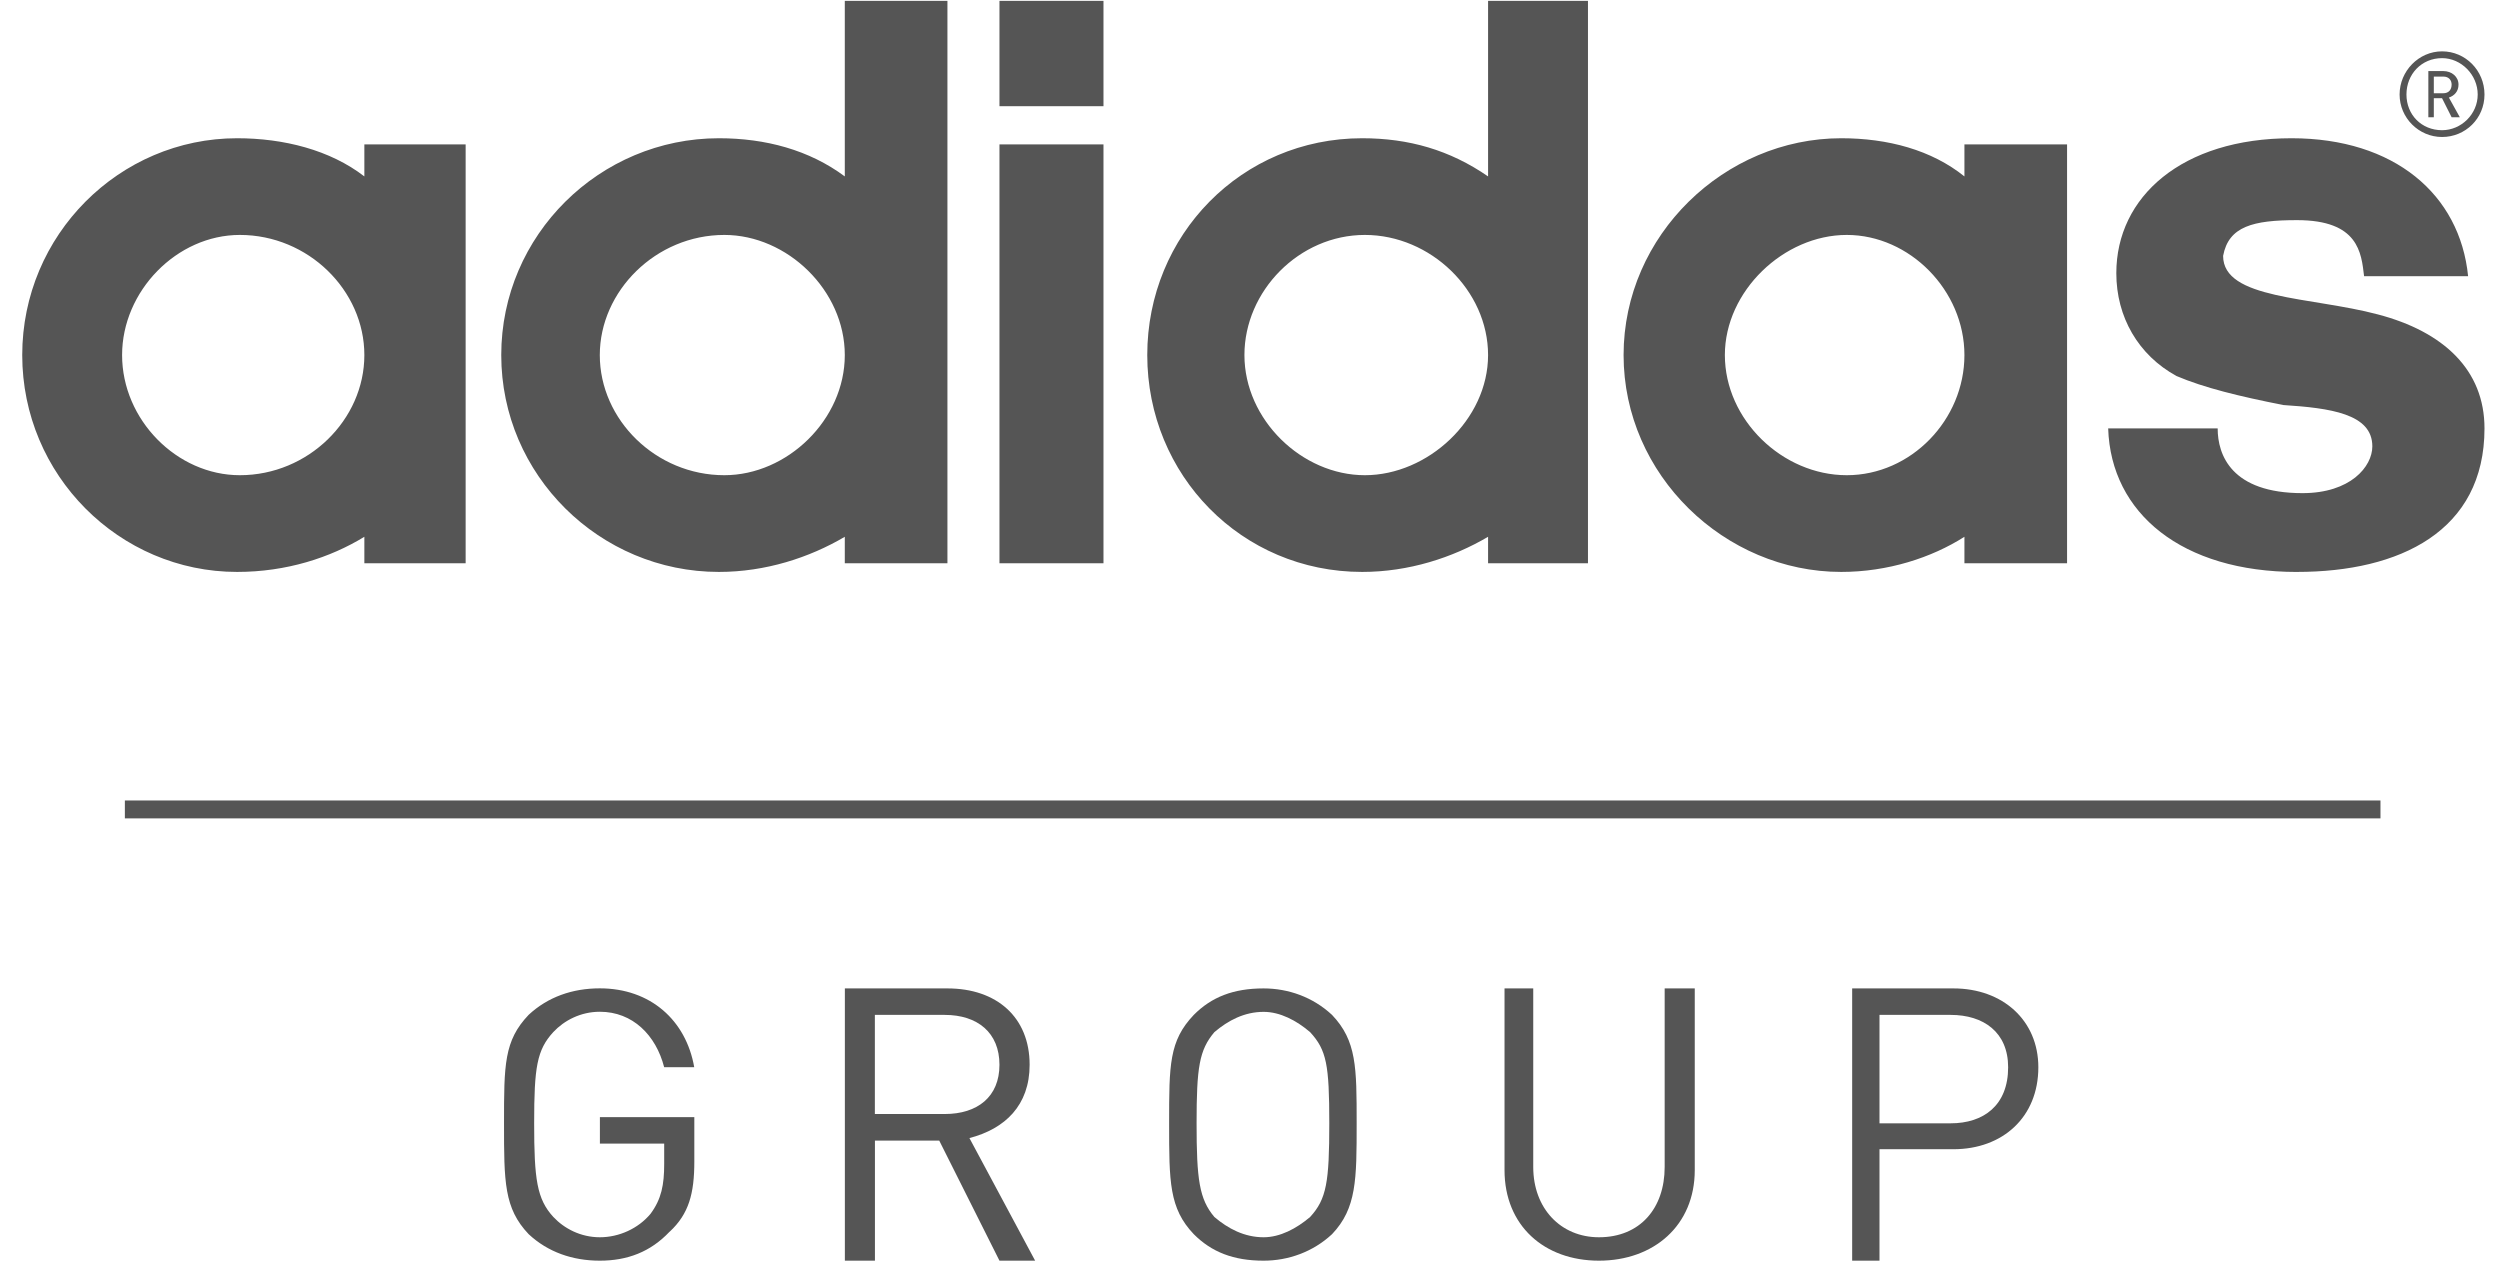
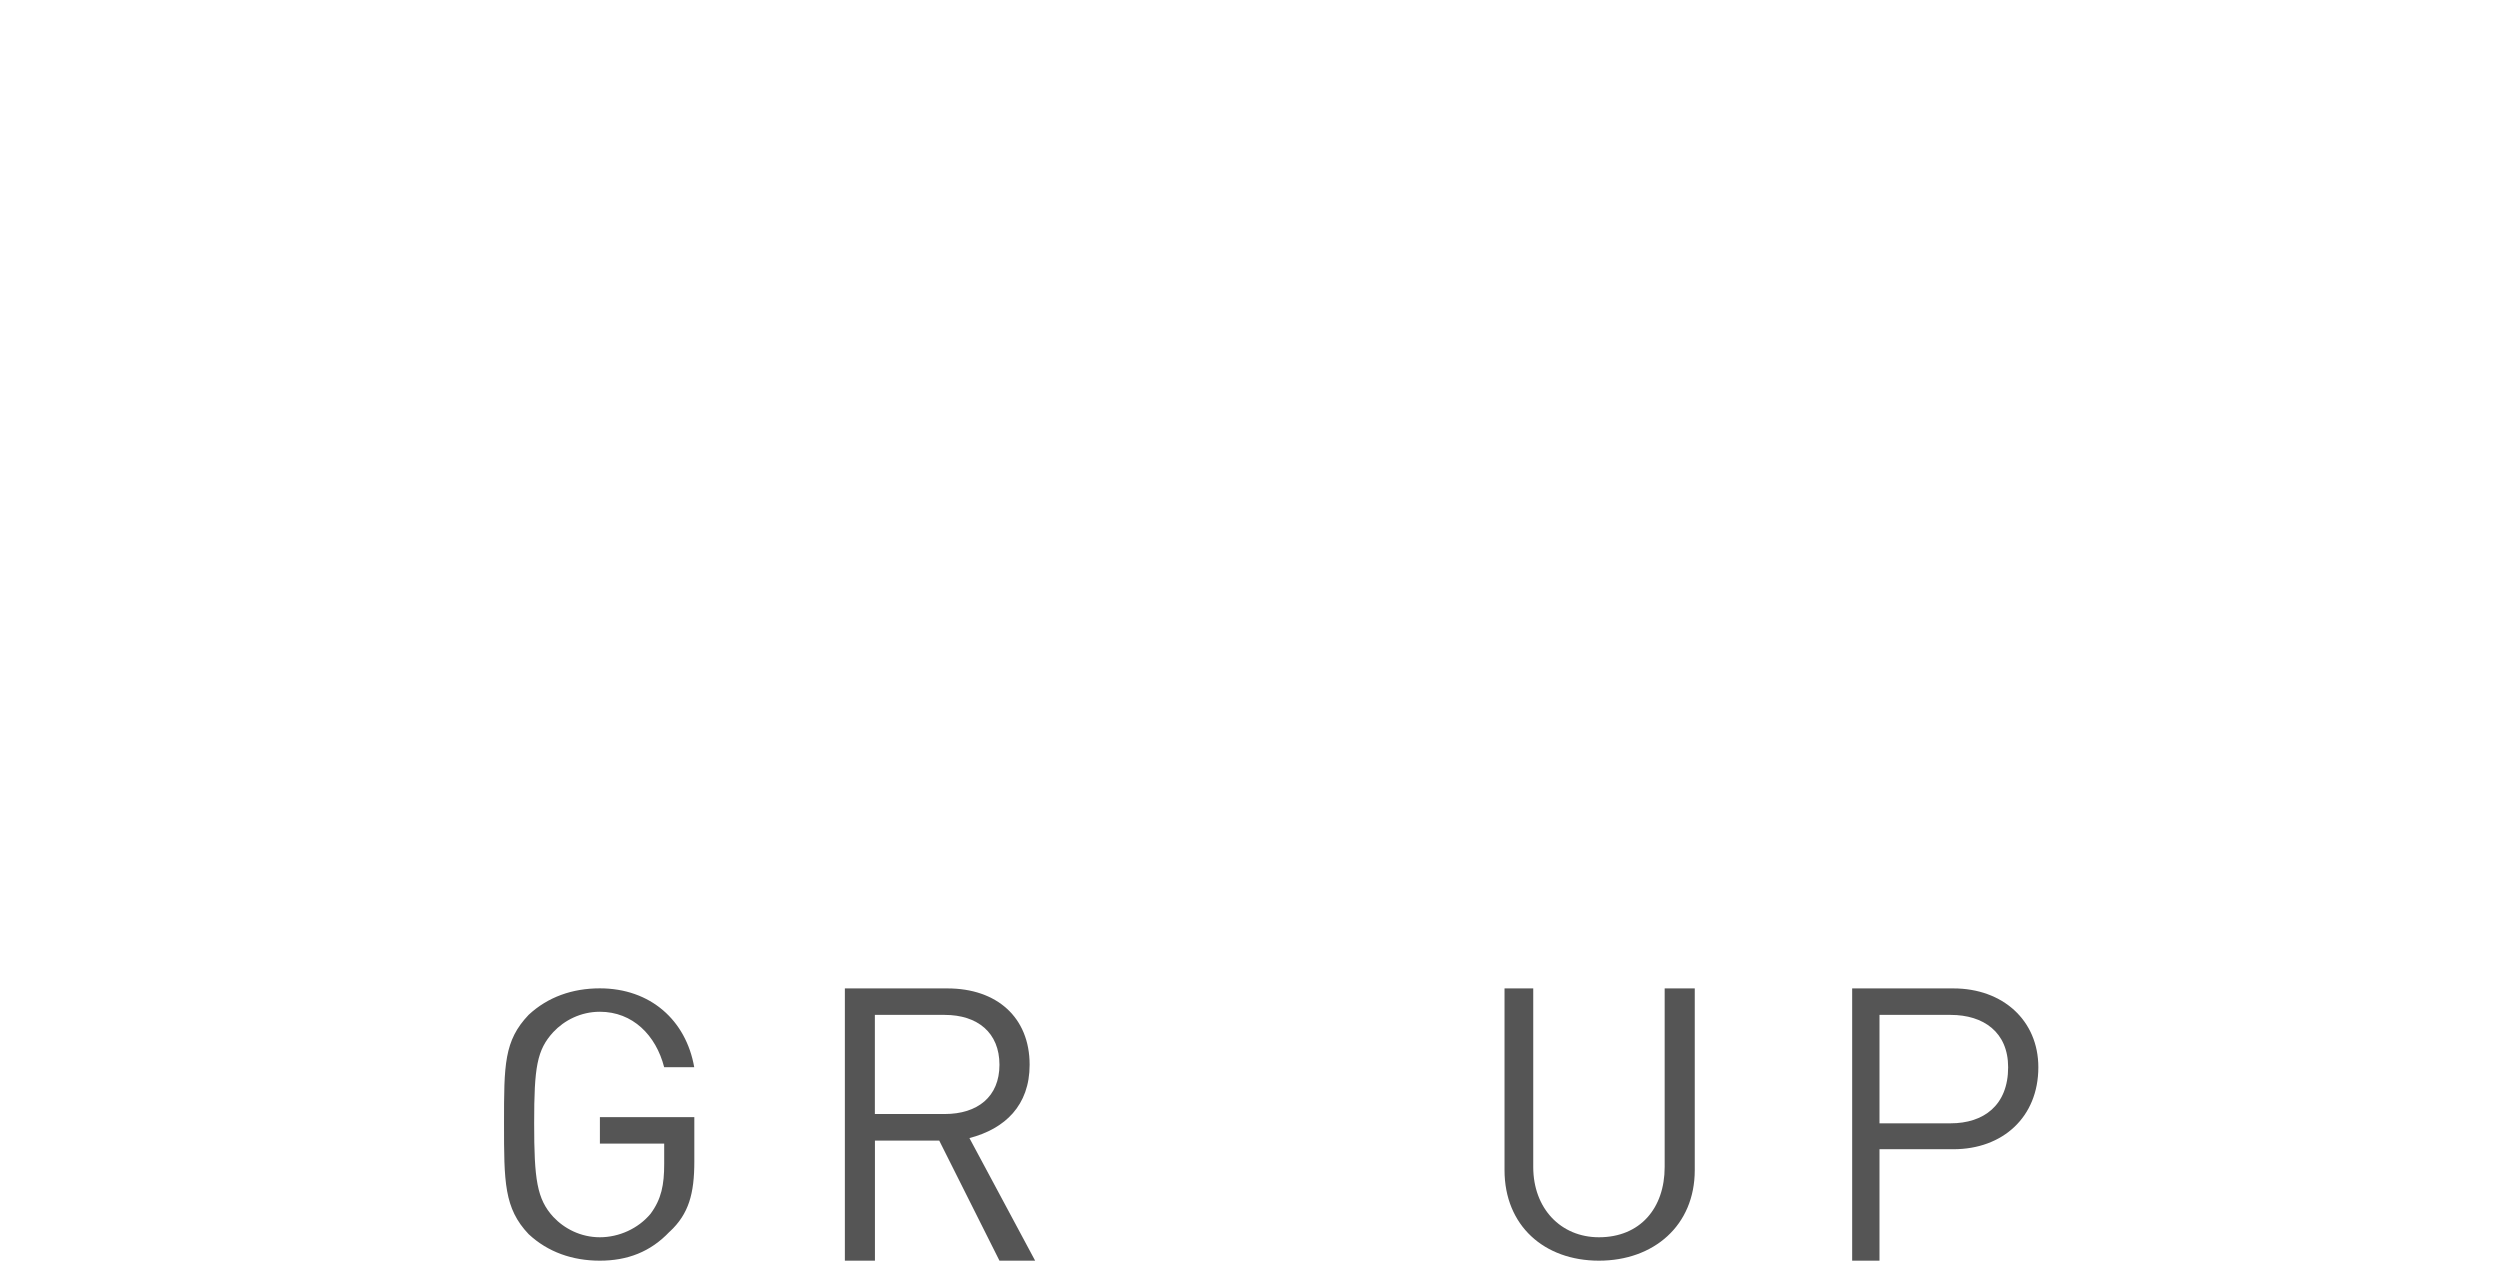
<svg xmlns="http://www.w3.org/2000/svg" width="74" height="38" viewBox="0 0 74 38" fill="none">
-   <path d="M70.462 23.694H3.696V24.224H70.462V23.694Z" fill="#555555" />
-   <path d="M7.018 16.929C3.534 16.929 0.658 14.066 0.658 10.51C0.658 6.954 3.534 4.092 7.018 4.092C8.395 4.092 9.772 4.438 10.785 5.222V4.274H13.783V16.673H10.785V15.889C9.772 16.509 8.476 16.929 7.018 16.929ZM3.614 10.51C3.614 12.425 5.235 14.066 7.099 14.066C9.125 14.066 10.785 12.425 10.785 10.51C10.785 8.595 9.124 6.954 7.099 6.954C5.235 6.954 3.614 8.614 3.614 10.51ZM21.279 16.929C17.754 16.929 14.837 14.066 14.837 10.51C14.837 6.954 17.754 4.092 21.279 4.092C22.657 4.092 23.953 4.438 25.006 5.222V0.025H28.044V16.673H25.006V15.889C23.953 16.509 22.657 16.929 21.279 16.929ZM17.754 10.51C17.754 12.425 19.415 14.066 21.44 14.066C23.303 14.066 25.006 12.425 25.006 10.51C25.006 8.595 23.303 6.954 21.44 6.954C19.415 6.954 17.754 8.614 17.754 10.51ZM32.663 16.673H29.584V4.274H32.663V16.673ZM29.584 0.025H32.663V3.143H29.584V0.025ZM44.047 0.025H47.004V16.673H44.047V15.889C42.994 16.509 41.697 16.929 40.319 16.929C36.754 16.929 33.959 14.066 33.959 10.51C33.959 6.954 36.754 4.092 40.319 4.092C41.697 4.092 42.913 4.438 44.047 5.222V0.025ZM36.835 10.51C36.835 12.425 38.538 14.066 40.4 14.066C42.262 14.066 44.047 12.425 44.047 10.51C44.047 8.595 42.345 6.954 40.4 6.954C38.455 6.954 36.835 8.614 36.835 10.51ZM54.5 16.929C51.056 16.929 48.058 14.066 48.058 10.51C48.058 6.954 51.055 4.092 54.5 4.092C55.878 4.092 57.174 4.438 58.147 5.222V4.274H61.185V16.673H58.147V15.889C57.174 16.509 55.878 16.929 54.5 16.929ZM51.056 10.51C51.056 12.425 52.759 14.066 54.664 14.066C56.569 14.066 58.147 12.425 58.147 10.51C58.147 8.595 56.526 6.954 54.664 6.954C52.802 6.954 51.056 8.614 51.056 10.51ZM67.992 16.929C71.03 16.929 73.541 15.725 73.541 12.68C73.541 10.948 72.327 9.816 70.382 9.306C68.397 8.778 65.804 8.868 65.804 7.574C65.967 6.698 66.695 6.516 67.992 6.516C69.815 6.516 69.895 7.484 69.977 8.176H73.056C72.813 5.75 70.868 4.092 67.83 4.092C64.588 4.092 62.643 5.824 62.643 8.086C62.643 9.38 63.291 10.511 64.426 11.131C65.238 11.477 66.289 11.733 67.586 11.989C68.965 12.079 70.221 12.243 70.221 13.211C70.221 13.813 69.573 14.597 68.154 14.597C66.048 14.597 65.643 13.466 65.643 12.681H62.402C62.482 15.197 64.59 16.93 67.993 16.93" fill="#555555" />
  <path d="M19.82 36.458C19.252 37.06 18.565 37.316 17.754 37.316C16.944 37.316 16.214 37.06 15.648 36.531C14.919 35.765 14.919 34.982 14.919 33.249C14.919 31.515 14.919 30.805 15.648 30.039C16.216 29.51 16.945 29.255 17.754 29.255C19.254 29.255 20.307 30.202 20.549 31.589H19.659C19.416 30.641 18.727 29.948 17.756 29.948C17.189 29.948 16.702 30.203 16.378 30.549C15.892 31.078 15.811 31.588 15.811 33.249C15.811 34.91 15.892 35.491 16.378 36.021C16.702 36.367 17.189 36.623 17.756 36.623C18.322 36.623 18.89 36.367 19.255 35.93C19.579 35.492 19.66 35.072 19.66 34.453V33.851H17.757V33.067H20.552V34.38C20.552 35.327 20.391 35.93 19.823 36.458" fill="#555555" />
  <path d="M29.584 37.316L27.801 33.761H25.898V37.316H25.008V29.257H28.045C29.505 29.257 30.477 30.113 30.477 31.517C30.477 32.721 29.748 33.413 28.695 33.687L30.64 37.316H29.584ZM27.963 30.041H25.896V32.975H27.963C28.934 32.975 29.584 32.466 29.584 31.517C29.584 30.567 28.936 30.041 27.963 30.041Z" fill="#555555" />
-   <path d="M39.428 36.532C38.86 37.06 38.131 37.316 37.402 37.316C36.51 37.316 35.862 37.06 35.336 36.532C34.606 35.766 34.606 34.982 34.606 33.25C34.606 31.518 34.606 30.808 35.336 30.041C35.862 29.511 36.51 29.257 37.402 29.257C38.131 29.257 38.859 29.511 39.428 30.041C40.157 30.807 40.157 31.591 40.157 33.25C40.157 34.91 40.157 35.766 39.428 36.532ZM38.78 30.552C38.375 30.205 37.889 29.951 37.403 29.951C36.835 29.951 36.35 30.206 35.945 30.552C35.498 31.081 35.419 31.591 35.419 33.25C35.419 34.91 35.498 35.493 35.945 36.022C36.35 36.368 36.835 36.623 37.403 36.623C37.889 36.623 38.375 36.367 38.78 36.022C39.267 35.493 39.347 34.982 39.347 33.25C39.347 31.518 39.267 31.081 38.78 30.552Z" fill="#555555" />
  <path d="M47.329 37.316C45.708 37.316 44.534 36.278 44.534 34.636V29.257H45.384V34.544C45.384 35.766 46.195 36.623 47.329 36.623C48.544 36.623 49.274 35.766 49.274 34.544V29.257H50.165V34.636C50.165 36.276 48.95 37.316 47.329 37.316Z" fill="#555555" />
  <path d="M57.822 34.017H55.633V37.316H54.824V29.257H57.822C59.28 29.257 60.335 30.203 60.335 31.591C60.335 33.067 59.28 34.017 57.822 34.017ZM57.74 30.041H55.633V33.25H57.74C58.712 33.25 59.441 32.722 59.441 31.591C59.441 30.552 58.712 30.041 57.74 30.041Z" fill="#555555" />
-   <path d="M72.285 4.055C71.596 4.055 71.028 3.49 71.028 2.797C71.028 2.103 71.596 1.52 72.285 1.52C72.975 1.52 73.541 2.085 73.541 2.797C73.541 3.508 72.975 4.055 72.285 4.055ZM72.285 1.721C71.677 1.721 71.231 2.196 71.231 2.797C71.231 3.397 71.677 3.854 72.285 3.854C72.852 3.854 73.34 3.379 73.34 2.797C73.34 2.214 72.852 1.721 72.285 1.721Z" fill="#555555" />
-   <path d="M72.568 3.471L72.284 2.906H72.041V3.471H71.879V2.104H72.325C72.569 2.104 72.772 2.268 72.772 2.505C72.772 2.706 72.649 2.833 72.487 2.888L72.811 3.471M72.324 2.267H72.041V2.76H72.324C72.485 2.76 72.568 2.65 72.568 2.504C72.568 2.376 72.487 2.267 72.324 2.267Z" fill="#555555" />
</svg>